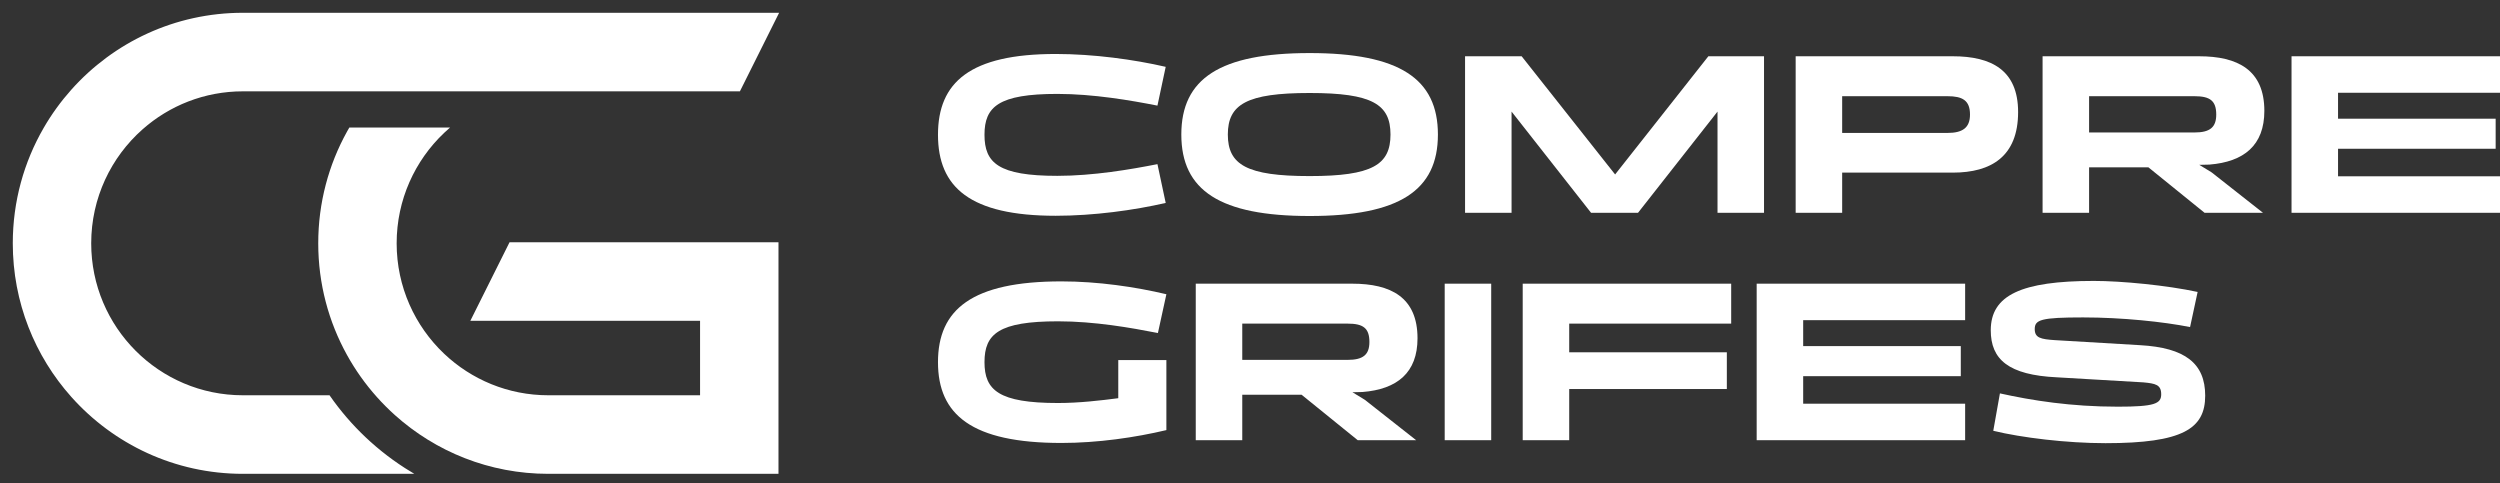
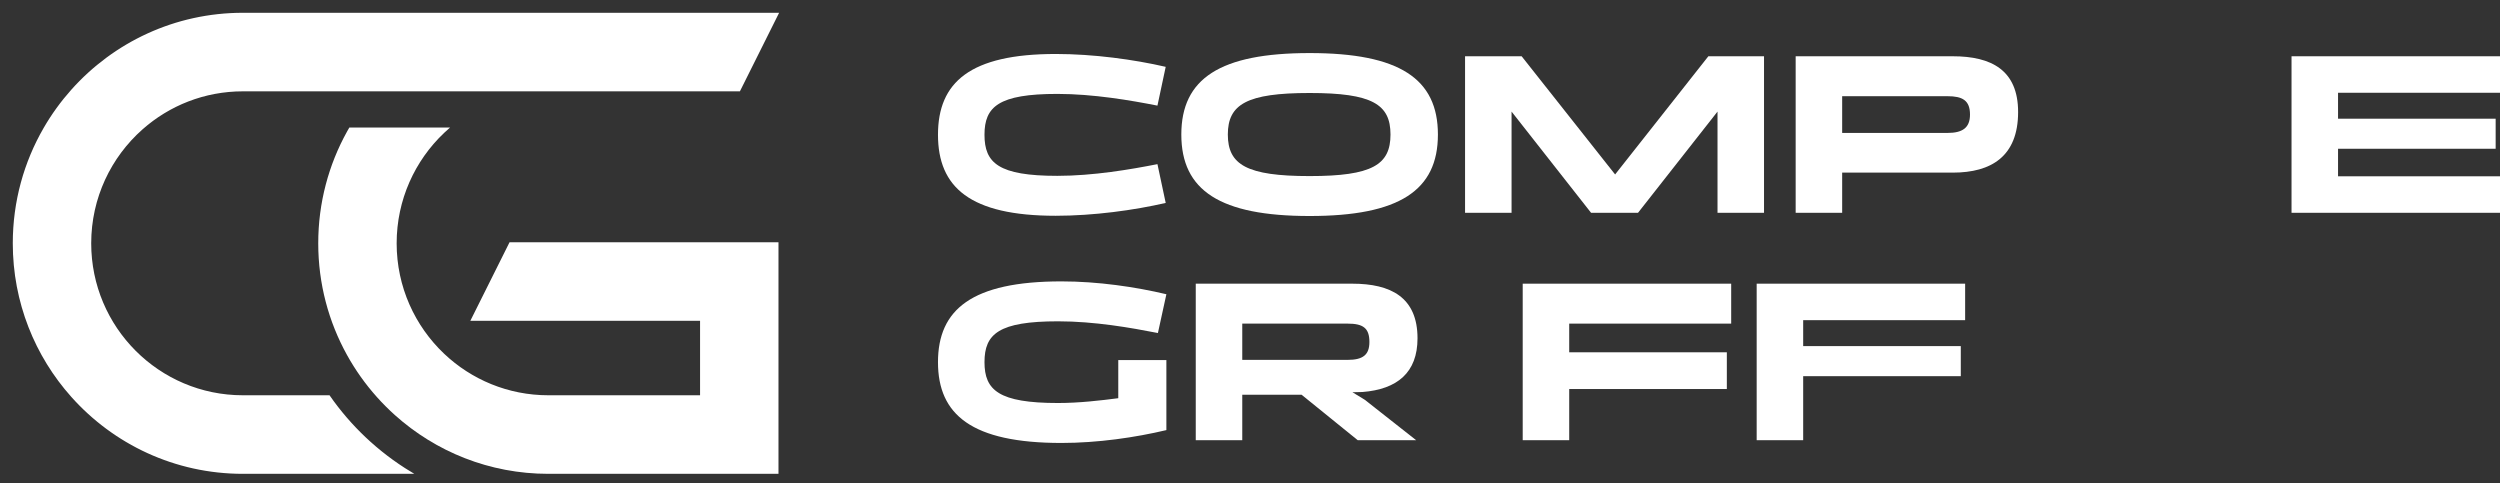
<svg xmlns="http://www.w3.org/2000/svg" width="181" height="35" viewBox="0 0 181 35" fill="none">
  <rect x="0" y="0" width="181" height="35" fill="#333333" stroke="none" />
  <path d="M56.288 17.615V34.231H39.701C35.453 34.231 31.578 32.631 28.643 29.999C28.185 29.588 27.749 29.152 27.339 28.692C26.513 27.769 25.79 26.753 25.186 25.661C23.866 23.277 23.115 20.534 23.115 17.615C23.115 14.697 23.866 11.953 25.186 9.57C25.235 9.482 25.284 9.395 25.335 9.308H32.387C32.29 9.394 32.195 9.481 32.101 9.57C29.972 11.588 28.643 14.446 28.643 17.615C28.643 20.785 29.972 23.642 32.101 25.661C34.082 27.54 36.758 28.692 39.701 28.692H50.759V23.154H34.172L36.937 17.615H56.288Z" fill="white" stroke="white" stroke-width="0.149" stroke-miterlimit="10" />
  <path d="M56.288 1L53.523 6.538H17.586C14.782 6.538 12.221 7.584 10.272 9.308C7.977 11.338 6.529 14.307 6.529 17.615C6.529 23.733 11.479 28.692 17.586 28.692H23.819C24.576 29.779 25.441 30.785 26.399 31.694C27.412 32.654 28.528 33.506 29.729 34.231H17.586C12.674 34.231 8.26 32.092 5.224 28.692C2.597 25.753 1 21.871 1 17.615C1 14.589 1.808 11.752 3.22 9.308C3.792 8.315 4.465 7.388 5.224 6.538C8.26 3.139 12.674 1 17.586 1H56.288Z" fill="white" stroke="white" stroke-width="0.149" stroke-miterlimit="10" />
  <path d="M71.277 9.757C71.277 7.73 72.288 6.799 76.551 6.799C79.155 6.799 81.859 7.265 83.799 7.647L84.397 4.839C82.091 4.307 79.172 3.908 76.435 3.908C70.232 3.908 67.91 5.952 67.91 9.757C67.91 13.562 70.232 15.622 76.435 15.622C79.172 15.622 82.091 15.223 84.397 14.692L83.799 11.884C81.859 12.266 79.155 12.731 76.551 12.731C72.288 12.731 71.277 11.801 71.277 9.757Z" fill="white" />
  <path d="M94.817 15.639C101.302 15.639 104.105 13.794 104.105 9.74C104.105 5.686 101.302 3.842 94.817 3.842C88.331 3.842 85.528 5.686 85.528 9.74C85.528 13.794 88.331 15.639 94.817 15.639ZM94.817 12.748C90.272 12.748 88.895 11.934 88.895 9.74C88.895 7.547 90.272 6.733 94.817 6.733C99.345 6.733 100.672 7.547 100.672 9.74C100.672 11.934 99.345 12.748 94.817 12.748Z" fill="white" />
  <path d="M109.437 15.406V8.079L115.193 15.406H118.593L124.348 8.079V15.406H127.715V4.074H123.685L116.934 12.631L110.167 4.074H106.07V15.406H109.437Z" fill="white" />
  <path d="M130.006 15.406H133.373V12.498H141.384C144.17 12.498 146.111 11.319 146.111 8.112C146.111 5.071 144.17 4.074 141.384 4.074H130.006V15.406ZM141.002 6.965C142.08 6.965 142.628 7.265 142.628 8.295C142.628 9.258 142.08 9.624 141.002 9.624H133.373V6.965H141.002Z" fill="white" />
-   <path d="M151.25 15.406V12.116H155.546L159.61 15.406H163.839L160.124 12.482L159.228 11.934L159.958 11.917C162.463 11.717 163.939 10.521 163.939 8.029C163.939 5.055 161.998 4.074 159.212 4.074H147.883V15.406H151.25ZM151.25 6.965H158.88C159.991 6.965 160.456 7.281 160.456 8.295C160.456 9.225 159.991 9.591 158.88 9.591H151.25V6.965Z" fill="white" />
  <path d="M181 15.406V12.764H169.274V10.77H180.685V8.594H169.274V6.716H181V4.074H165.907V15.406H181Z" fill="white" />
  <path d="M67.91 26.221C67.91 30.026 70.348 32.07 76.85 32.07C79.487 32.07 82.207 31.671 84.446 31.139V26.071H80.963V28.83C79.686 28.996 78.127 29.178 76.601 29.178C72.305 29.178 71.277 28.248 71.277 26.221C71.277 24.177 72.305 23.263 76.601 23.263C79.255 23.263 81.875 23.729 83.833 24.111L84.446 21.303C82.207 20.771 79.487 20.372 76.85 20.372C70.348 20.372 67.91 22.416 67.91 26.221Z" fill="white" />
  <path d="M89.94 31.87V28.58H94.236L98.299 31.87H102.529L98.813 28.946L97.918 28.398L98.647 28.381C101.152 28.182 102.628 26.985 102.628 24.493C102.628 21.519 100.688 20.538 97.901 20.538H86.573V31.87H89.94ZM89.94 23.43H97.569C98.681 23.43 99.145 23.745 99.145 24.759C99.145 25.689 98.681 26.055 97.569 26.055H89.94V23.43Z" fill="white" />
-   <path d="M107.963 31.87V20.538H104.596V31.87H107.963Z" fill="white" />
  <path d="M113.611 31.87V28.165H125.023V25.506H113.611V23.43H125.338V20.538H110.244V31.87H113.611Z" fill="white" />
-   <path d="M142.276 31.87V29.228H130.55V27.235H141.961V25.058H130.55V23.18H142.276V20.538H127.183V31.87H142.276Z" fill="white" />
-   <path d="M159.656 28.647C159.656 26.304 158.196 25.174 154.945 24.991L148.775 24.626C147.747 24.559 147.315 24.46 147.315 23.828C147.315 23.147 147.763 22.981 150.815 22.981C153.651 22.981 156.637 23.297 158.561 23.679L159.108 21.137C156.869 20.655 153.602 20.339 151.595 20.339C146.353 20.339 144.131 21.369 144.131 23.911C144.131 26.022 145.408 27.151 148.924 27.318L155.177 27.683C156.056 27.766 156.471 27.849 156.471 28.547C156.471 29.228 155.99 29.444 153.336 29.444C149.936 29.444 147.116 28.996 144.794 28.481L144.313 31.189C146.353 31.687 149.621 32.086 152.441 32.086C158.03 32.086 159.656 31.039 159.656 28.647Z" fill="white" />
+   <path d="M142.276 31.87H130.55V27.235H141.961V25.058H130.55V23.18H142.276V20.538H127.183V31.87H142.276Z" fill="white" />
</svg>